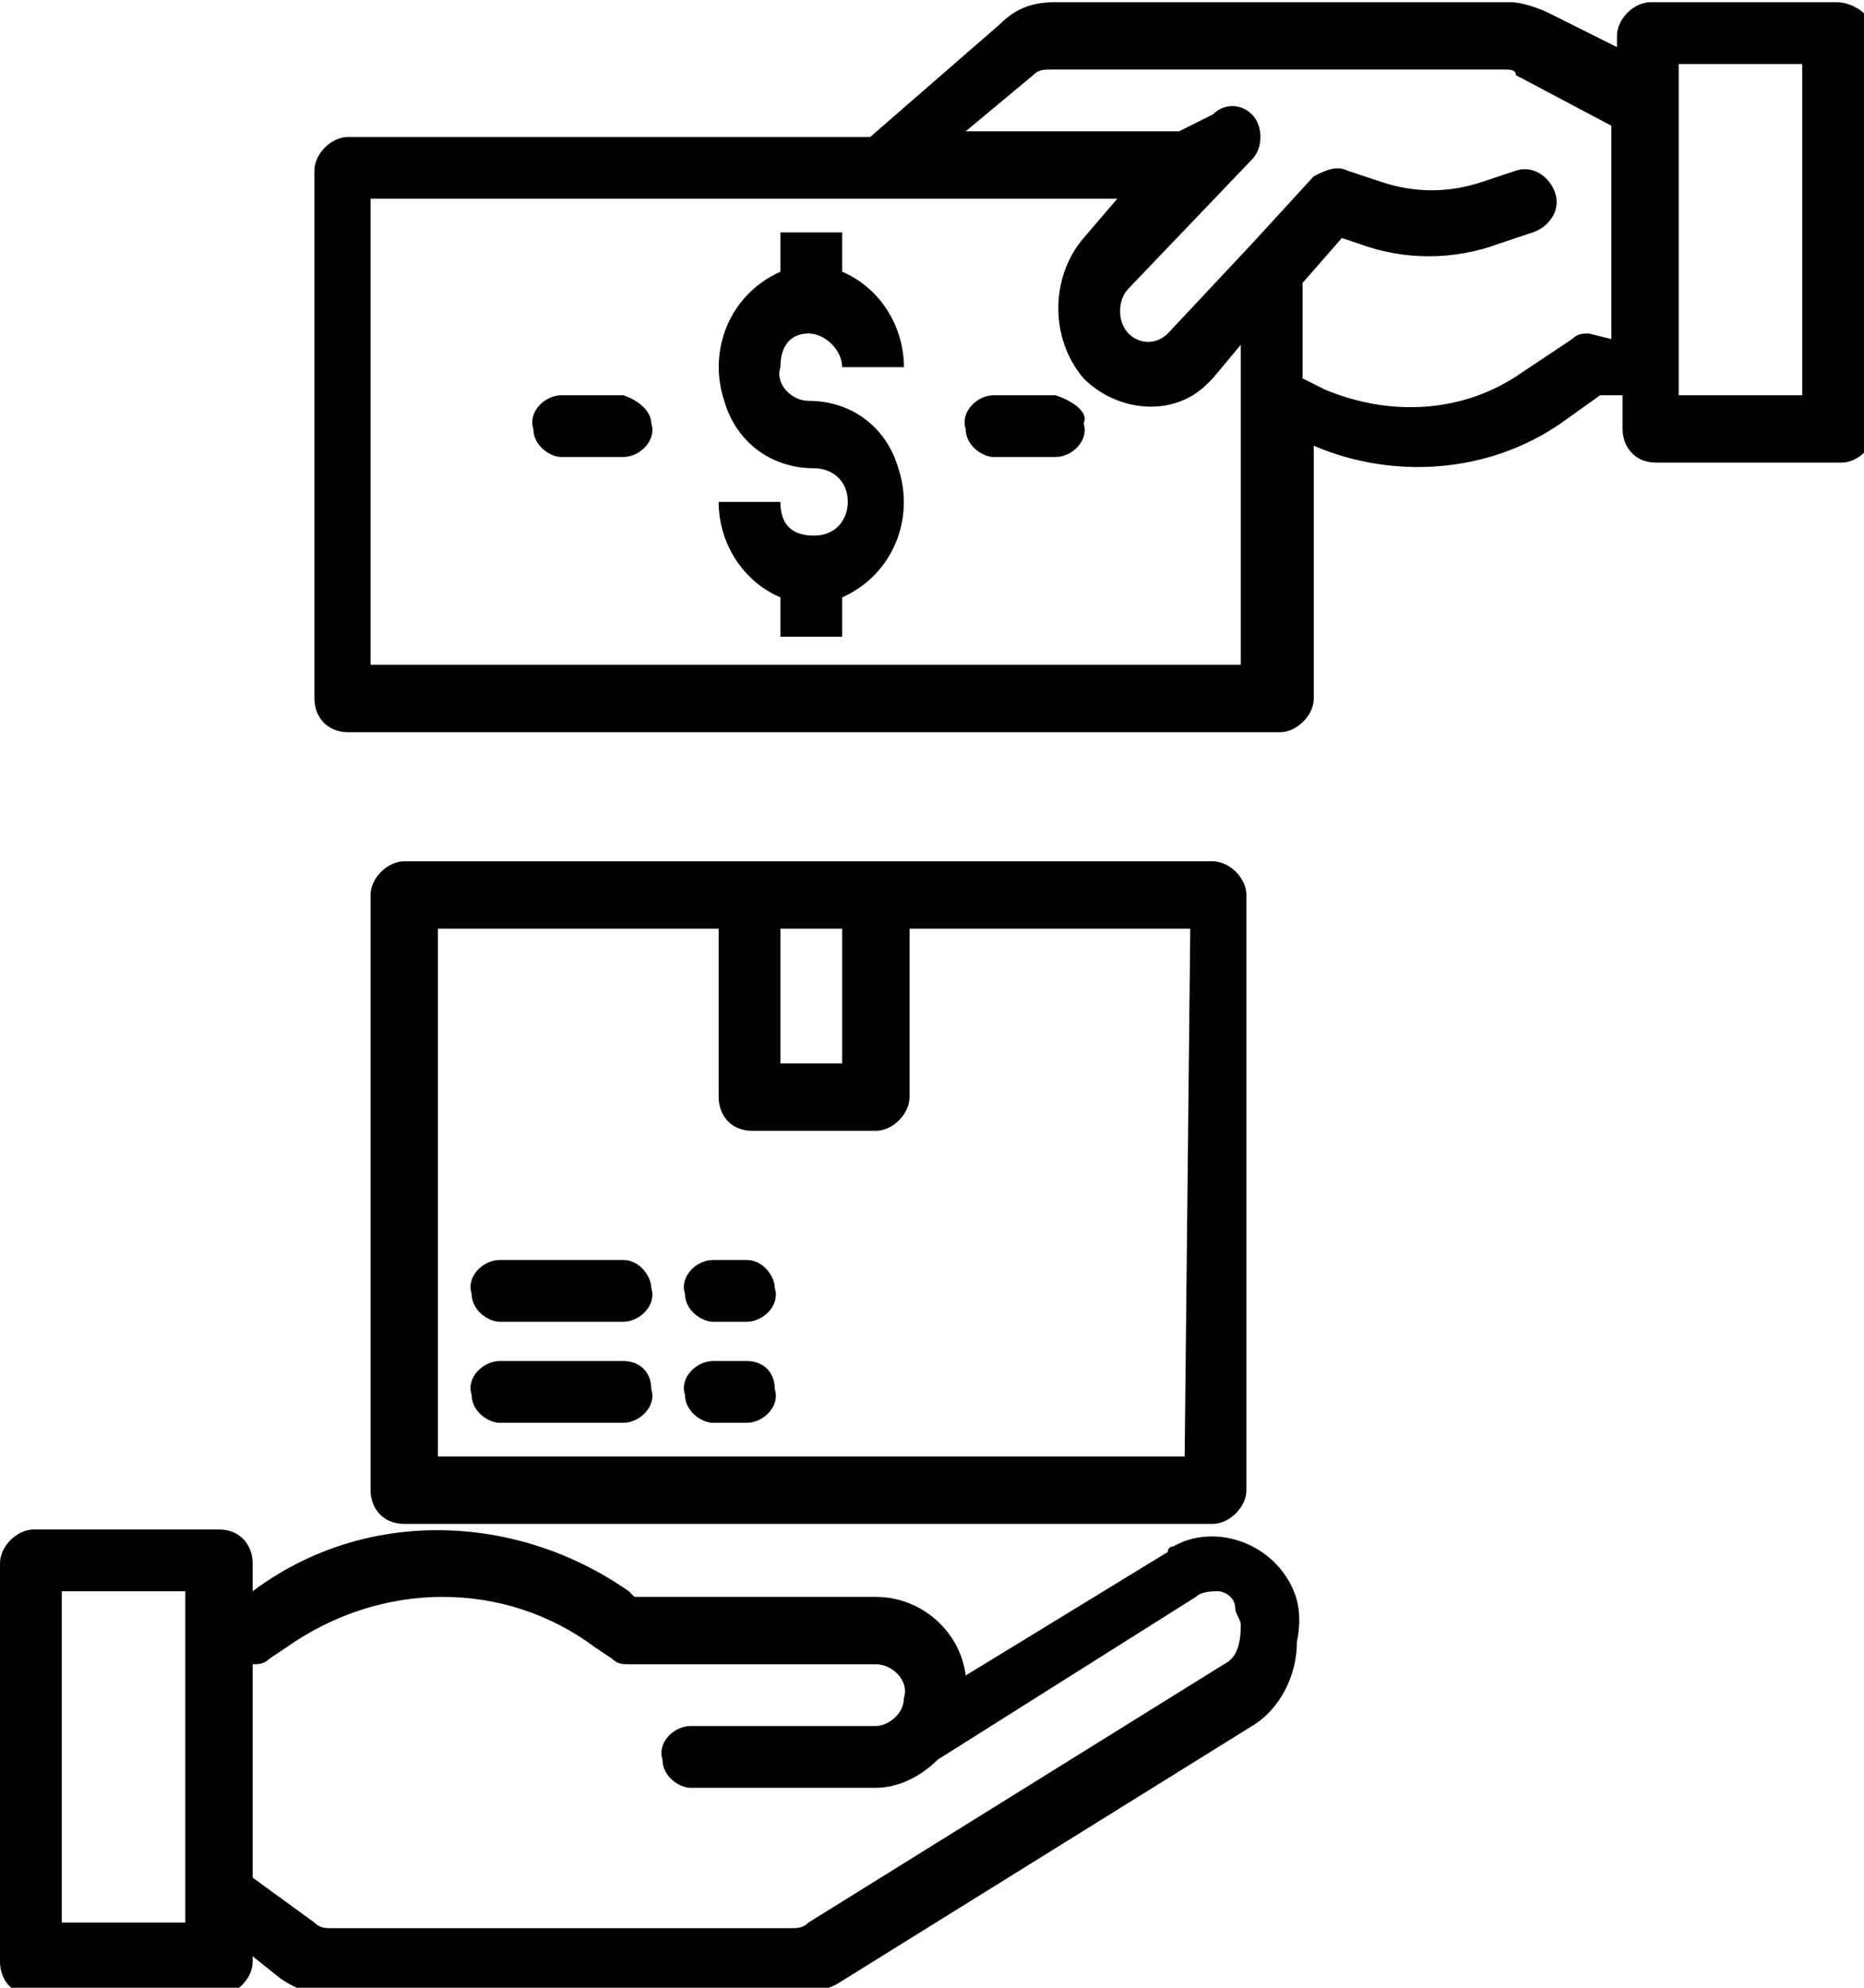
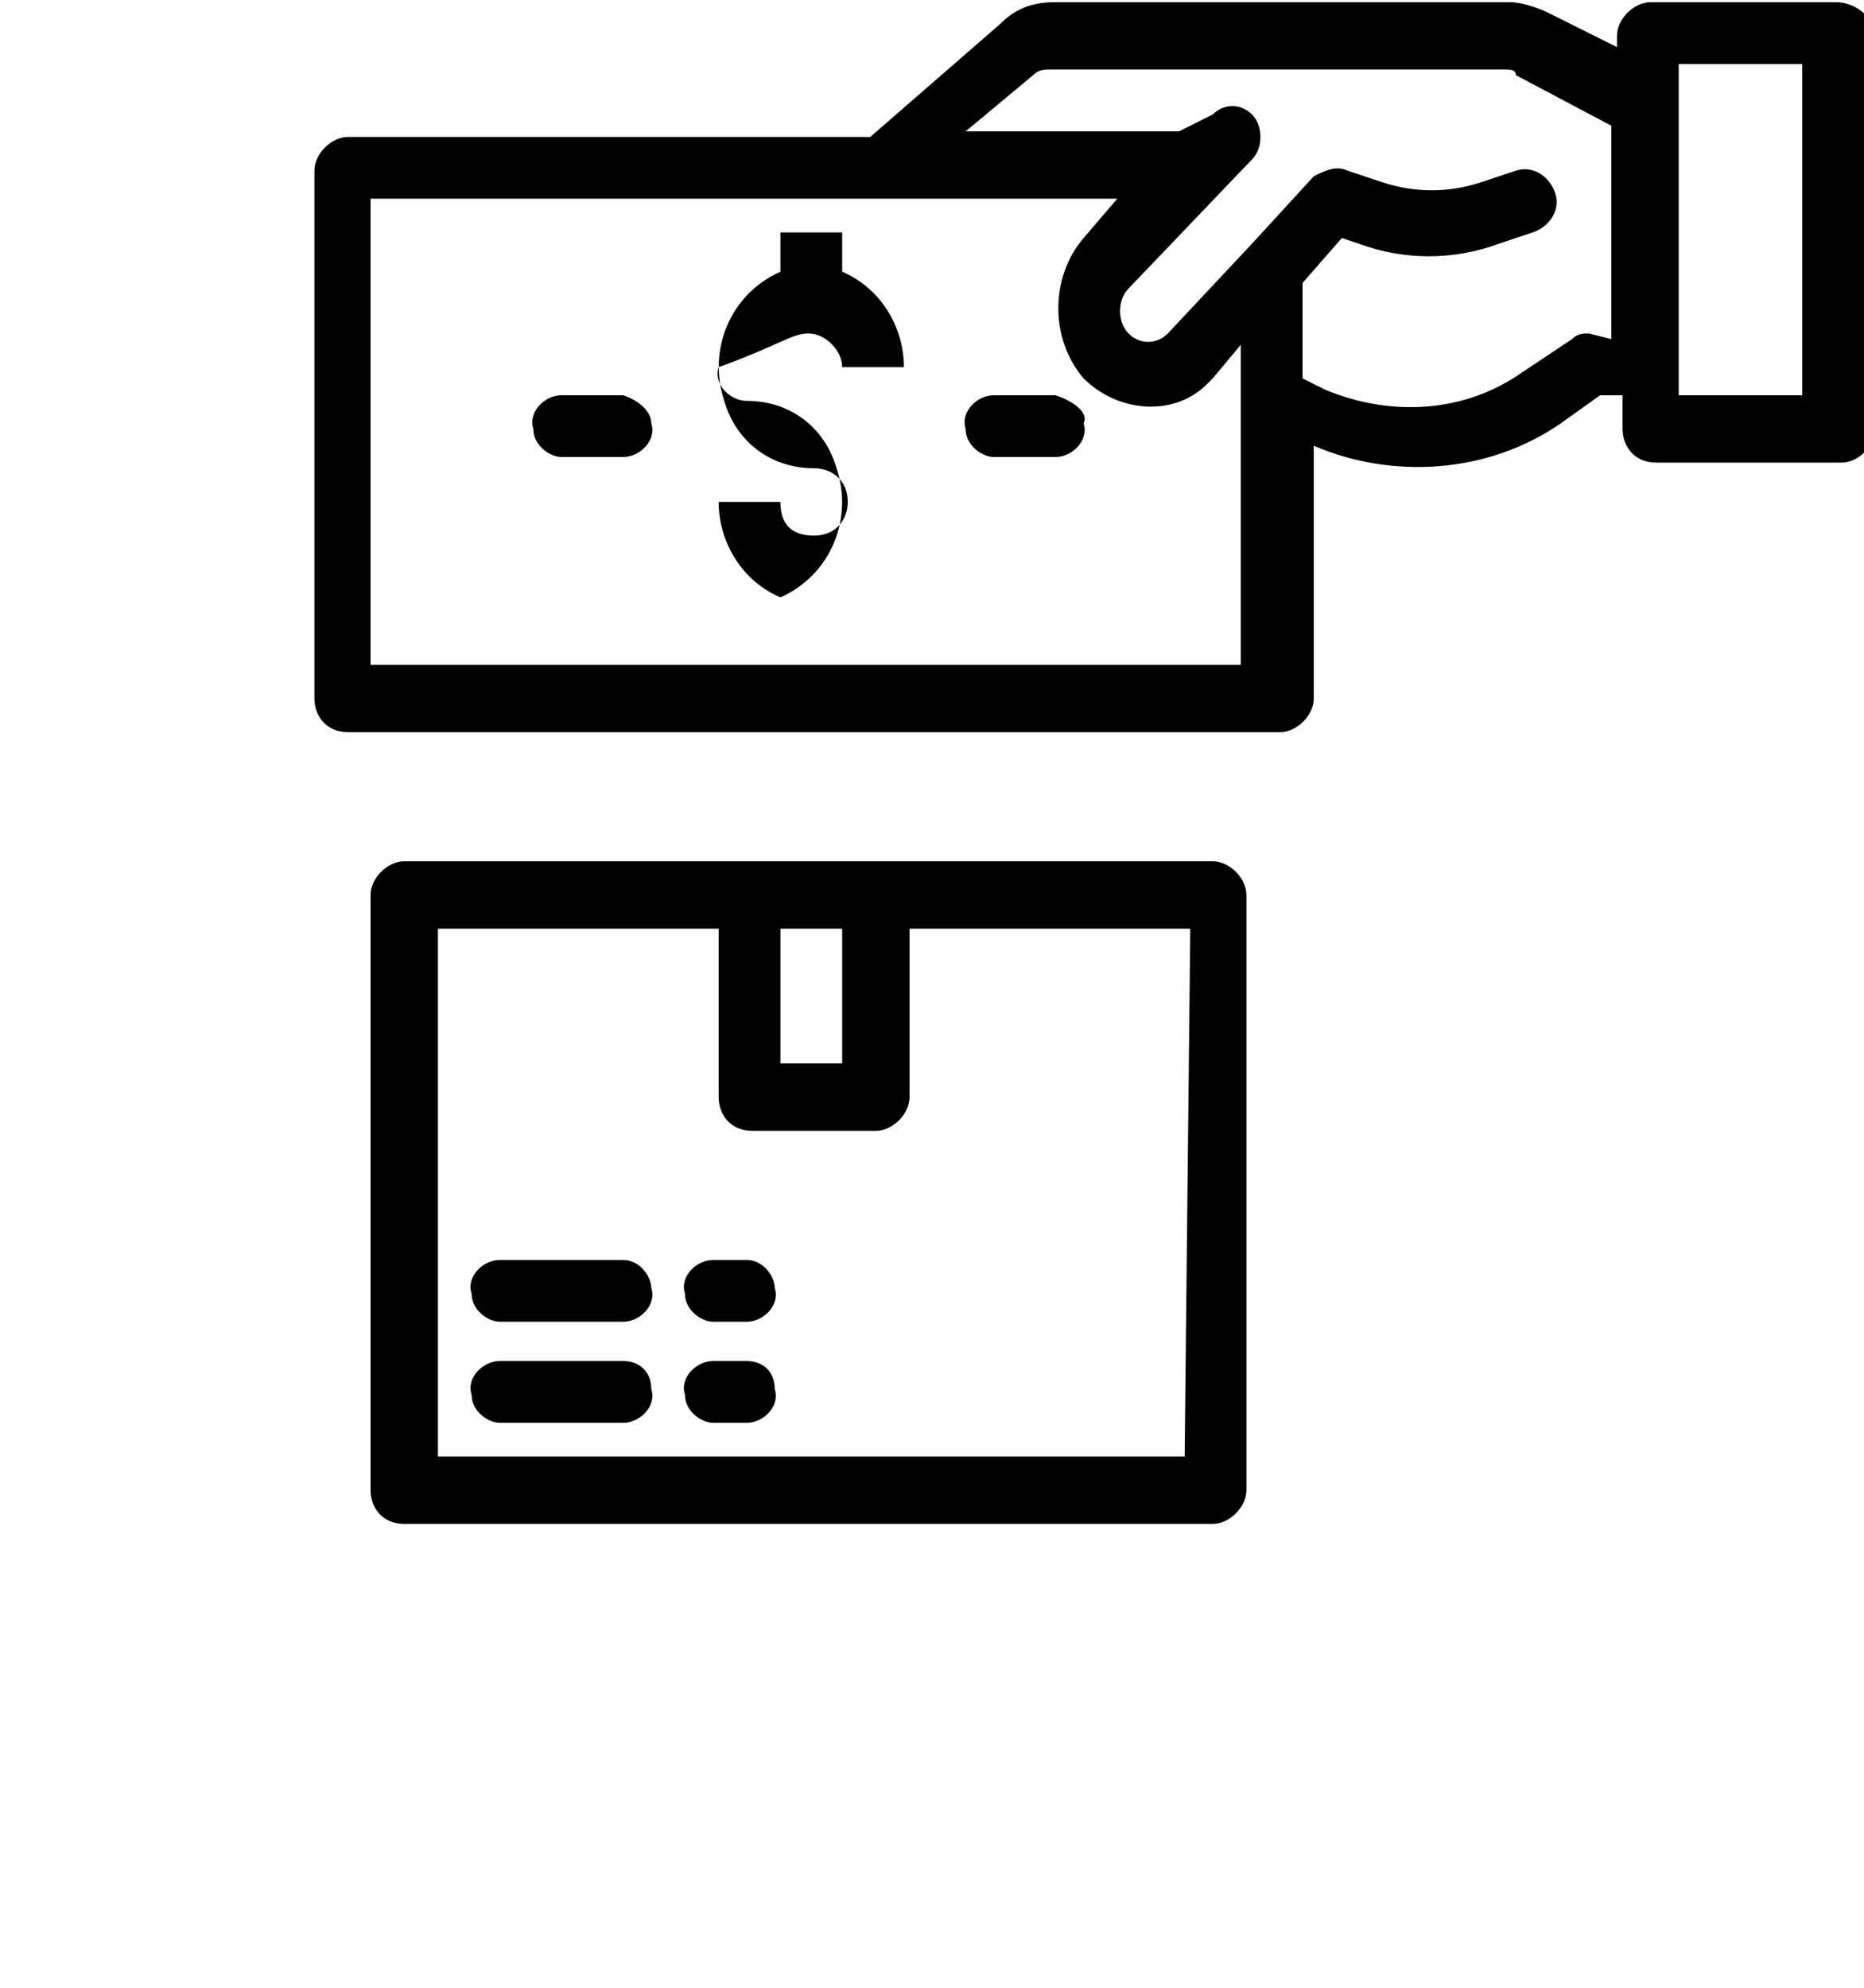
<svg xmlns="http://www.w3.org/2000/svg" version="1.1" id="Layer_1" x="0px" y="0px" viewBox="0 0 33.2 35.4" style="enable-background:new 0 0 33.2 35.4;" xml:space="preserve">
  <g id="Group_2916" transform="translate(-583 -596.661)">
    <g id="Group_2915">
      <g id="Group_2913" transform="translate(0 -2)">
        <path id="Path_9195" d="M615.7,598.7h-3.3c-0.3,0-0.6,0.3-0.6,0.6v0.2l-1.2-0.6c-0.2-0.1-0.5-0.2-0.7-0.2h-8.1     c-0.4,0-0.7,0.1-1,0.4l-2.3,2h-9.3c-0.3,0-0.6,0.3-0.6,0.6v9.4c0,0.3,0.2,0.6,0.6,0.6h16.6c0.3,0,0.6-0.3,0.6-0.6v-4.5     c1.4,0.6,3.1,0.5,4.4-0.4l0.7-0.5h0.4v0.6c0,0.3,0.2,0.6,0.6,0.6h3.3c0.3,0,0.6-0.3,0.6-0.6v-7.1     C616.3,598.9,616,598.7,615.7,598.7 M589.6,610.5v-8.3h13.3l-0.6,0.7c-0.6,0.7-0.6,1.8,0,2.5c0.6,0.6,1.6,0.7,2.2,0.1     c0,0,0,0,0.1-0.1l0.5-0.6v5.7L589.6,610.5z M611.3,604.6c-0.1,0-0.2,0-0.3,0.1l-0.9,0.6c-1,0.7-2.3,0.8-3.5,0.3l-0.4-0.2v-1.7     l0.7-0.8l0.3,0.1c0.8,0.3,1.7,0.3,2.5,0l0.6-0.2c0.3-0.1,0.5-0.4,0.4-0.7c-0.1-0.3-0.4-0.5-0.7-0.4c0,0,0,0,0,0l-0.6,0.2     c-0.6,0.2-1.2,0.2-1.8,0l-0.6-0.2c-0.2-0.1-0.4,0-0.6,0.1l-1.1,1.2l-1.5,1.6c-0.2,0.2-0.5,0.2-0.7,0c0,0,0,0,0,0     c-0.2-0.2-0.2-0.6,0-0.8l2.2-2.3c0.2-0.2,0.2-0.6,0-0.8c-0.2-0.2-0.5-0.2-0.7,0c0,0,0,0,0,0L604,601h-3.8l1.2-1     c0.1-0.1,0.2-0.1,0.3-0.1h8.1c0.1,0,0.2,0,0.2,0.1l1.7,0.9v3.8L611.3,604.6z M615.1,605.7h-2.2v-5.9h2.2V605.7z" />
-         <path id="Path_9196" d="M597.4,604.6c0.3,0,0.6,0.3,0.6,0.6h1.1c0-0.7-0.4-1.4-1.1-1.7v-0.7h-1.1v0.7c-0.9,0.4-1.3,1.4-1,2.3     c0.2,0.7,0.8,1.2,1.6,1.2c0.3,0,0.6,0.2,0.6,0.6c0,0.3-0.2,0.6-0.6,0.6s-0.6-0.2-0.6-0.6c0,0,0,0,0,0h-1.1c0,0.7,0.4,1.4,1.1,1.7     v0.7h1.1v-0.7c0.9-0.4,1.3-1.4,1-2.3c-0.2-0.7-0.8-1.2-1.6-1.2c-0.3,0-0.6-0.3-0.5-0.6C596.9,604.8,597.1,604.6,597.4,604.6" />
+         <path id="Path_9196" d="M597.4,604.6c0.3,0,0.6,0.3,0.6,0.6h1.1c0-0.7-0.4-1.4-1.1-1.7v-0.7h-1.1v0.7c-0.9,0.4-1.3,1.4-1,2.3     c0.2,0.7,0.8,1.2,1.6,1.2c0.3,0,0.6,0.2,0.6,0.6c0,0.3-0.2,0.6-0.6,0.6s-0.6-0.2-0.6-0.6c0,0,0,0,0,0h-1.1c0,0.7,0.4,1.4,1.1,1.7     v0.7v-0.7c0.9-0.4,1.3-1.4,1-2.3c-0.2-0.7-0.8-1.2-1.6-1.2c-0.3,0-0.6-0.3-0.5-0.6C596.9,604.8,597.1,604.6,597.4,604.6" />
        <path id="Path_9197" d="M594.1,605.7H593c-0.3,0-0.6,0.3-0.5,0.6c0,0.3,0.3,0.5,0.5,0.5h1.1c0.3,0,0.6-0.3,0.5-0.6     C594.6,606,594.4,605.8,594.1,605.7" />
        <path id="Path_9198" d="M601.8,605.7h-1.1c-0.3,0-0.6,0.3-0.5,0.6c0,0.3,0.3,0.5,0.5,0.5h1.1c0.3,0,0.6-0.3,0.5-0.6     C602.4,606,602.1,605.8,601.8,605.7" />
      </g>
      <g id="Group_2912" transform="translate(0 -2)">
-         <path id="Path_9199" d="M606,626.9c-0.4-0.8-1.4-1.1-2.1-0.7c0,0-0.1,0-0.1,0.1l0,0l-3.6,2.2c-0.1-0.8-0.8-1.4-1.6-1.4h-4.3     l-0.1-0.1c-2-1.4-4.7-1.5-6.7,0v-0.5c0-0.3-0.2-0.6-0.6-0.6h-3.3c-0.3,0-0.6,0.3-0.6,0.6v7.1c0,0.3,0.2,0.6,0.6,0.6h3.3     c0.3,0,0.6-0.3,0.6-0.6v-0.1l0.5,0.4c0.3,0.2,0.6,0.3,0.9,0.3h8.2c0.3,0,0.6-0.1,0.8-0.2l7.4-4.6c0.5-0.3,0.8-0.9,0.8-1.5     C606.2,627.4,606.1,627.1,606,626.9 M586.3,632.9h-2.2V627h2.2V632.9z M604.8,628.3l-7.4,4.6c-0.1,0.1-0.2,0.1-0.3,0.1h-8.2     c-0.1,0-0.2,0-0.3-0.1l-1.1-0.8v-3.8c0.1,0,0.2,0,0.3-0.1l0.3-0.2c1.7-1.2,3.9-1.2,5.5,0l0.3,0.2c0.1,0.1,0.2,0.1,0.3,0.1h4.4     c0.3,0,0.6,0.3,0.5,0.6c0,0.3-0.3,0.5-0.5,0.5h-3.3c-0.3,0-0.6,0.3-0.5,0.6c0,0.3,0.3,0.5,0.5,0.5h3.3c0.4,0,0.8-0.2,1.1-0.5     l4.6-2.9c0.1-0.1,0.3-0.1,0.4-0.1c0.1,0,0.3,0.1,0.3,0.3c0,0.1,0.1,0.2,0.1,0.3C605.1,628,605,628.2,604.8,628.3" />
        <path id="Path_9200" d="M604.6,614h-14.4c-0.3,0-0.6,0.3-0.6,0.6v10.6c0,0.3,0.2,0.6,0.6,0.6h14.4c0.3,0,0.6-0.3,0.6-0.6v-10.6     C605.2,614.3,604.9,614,604.6,614 M598,617.6h-1.1v-2.4h1.1L598,617.6z M604.1,624.6h-13.3v-9.4h5v3c0,0.3,0.2,0.6,0.6,0.6h2.2     c0.3,0,0.6-0.3,0.6-0.6v-3h5L604.1,624.6z" />
        <path id="Path_9201" d="M594.1,621.1h-2.2c-0.3,0-0.6,0.3-0.5,0.6c0,0.3,0.3,0.5,0.5,0.5h2.2c0.3,0,0.6-0.3,0.5-0.6     C594.6,621.4,594.4,621.1,594.1,621.1" />
        <path id="Path_9202" d="M596.3,621.1h-0.6c-0.3,0-0.6,0.3-0.5,0.6c0,0.3,0.3,0.5,0.5,0.5h0.6c0.3,0,0.6-0.3,0.5-0.6     C596.8,621.4,596.6,621.1,596.3,621.1" />
        <path id="Path_9203" d="M594.1,622.9h-2.2c-0.3,0-0.6,0.3-0.5,0.6c0,0.3,0.3,0.5,0.5,0.5h2.2c0.3,0,0.6-0.3,0.5-0.6     C594.6,623.1,594.4,622.9,594.1,622.9" />
        <path id="Path_9204" d="M596.3,622.9h-0.6c-0.3,0-0.6,0.3-0.5,0.6c0,0.3,0.3,0.5,0.5,0.5h0.6c0.3,0,0.6-0.3,0.5-0.6     C596.8,623.1,596.6,622.9,596.3,622.9" />
      </g>
    </g>
  </g>
</svg>